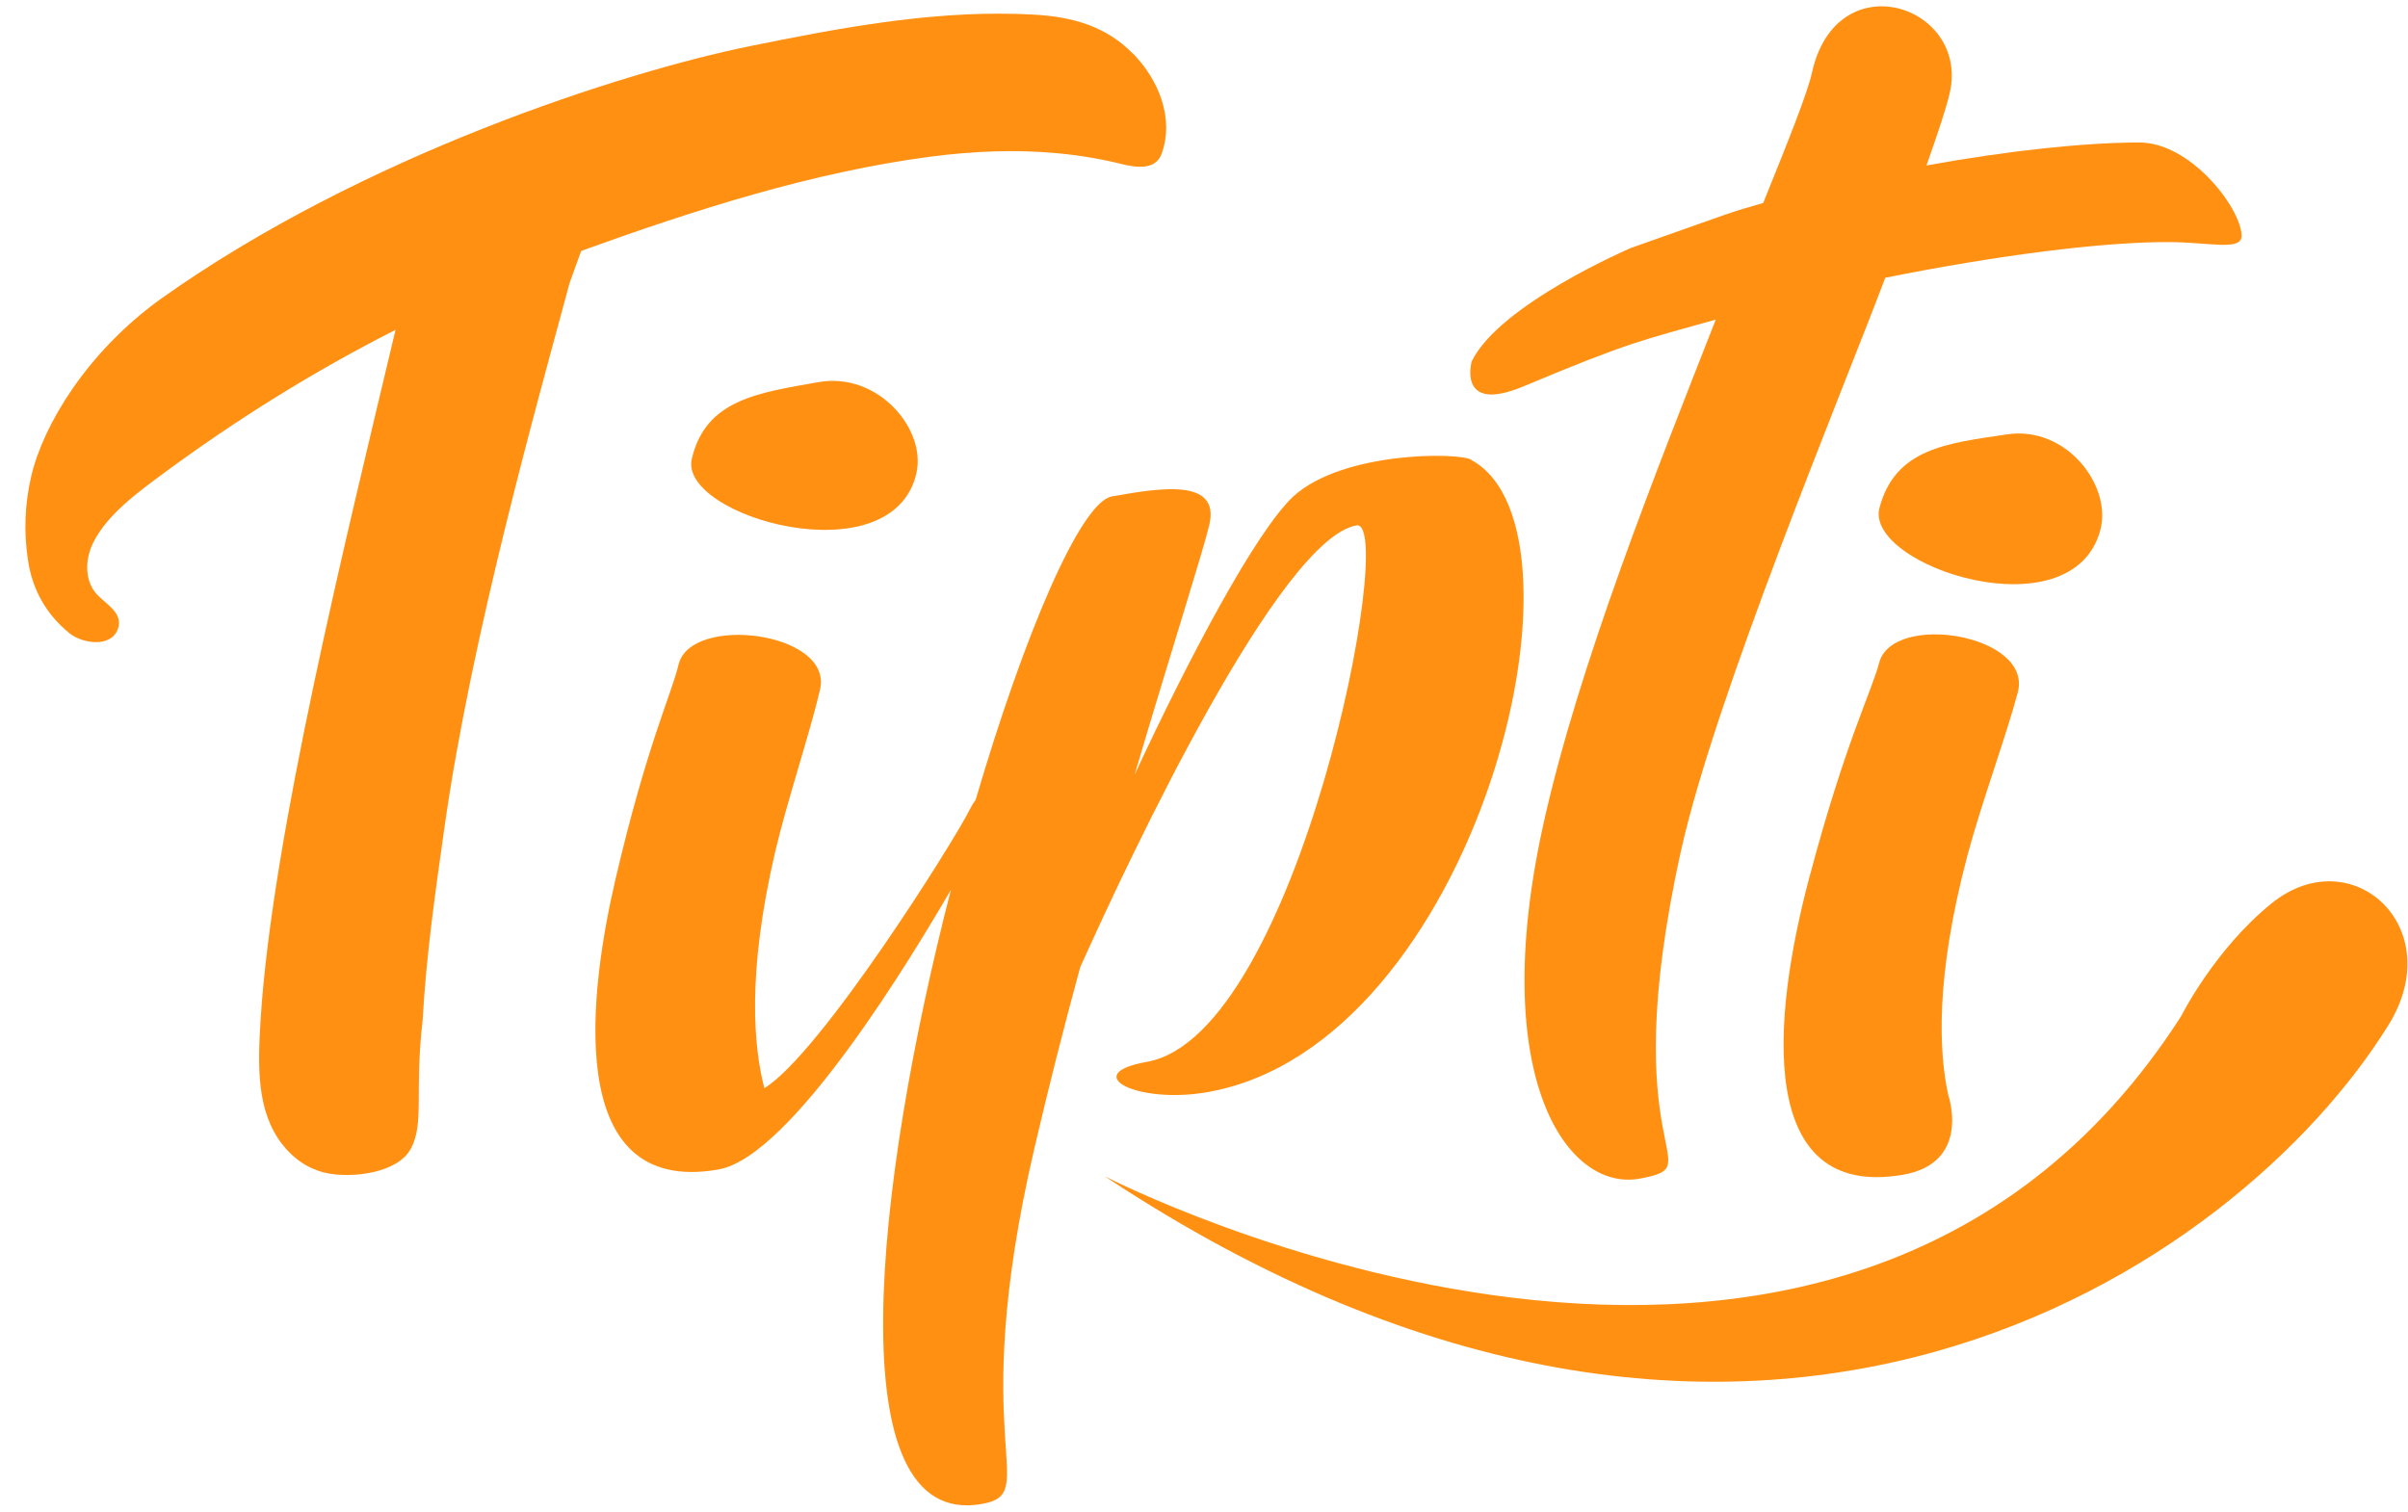
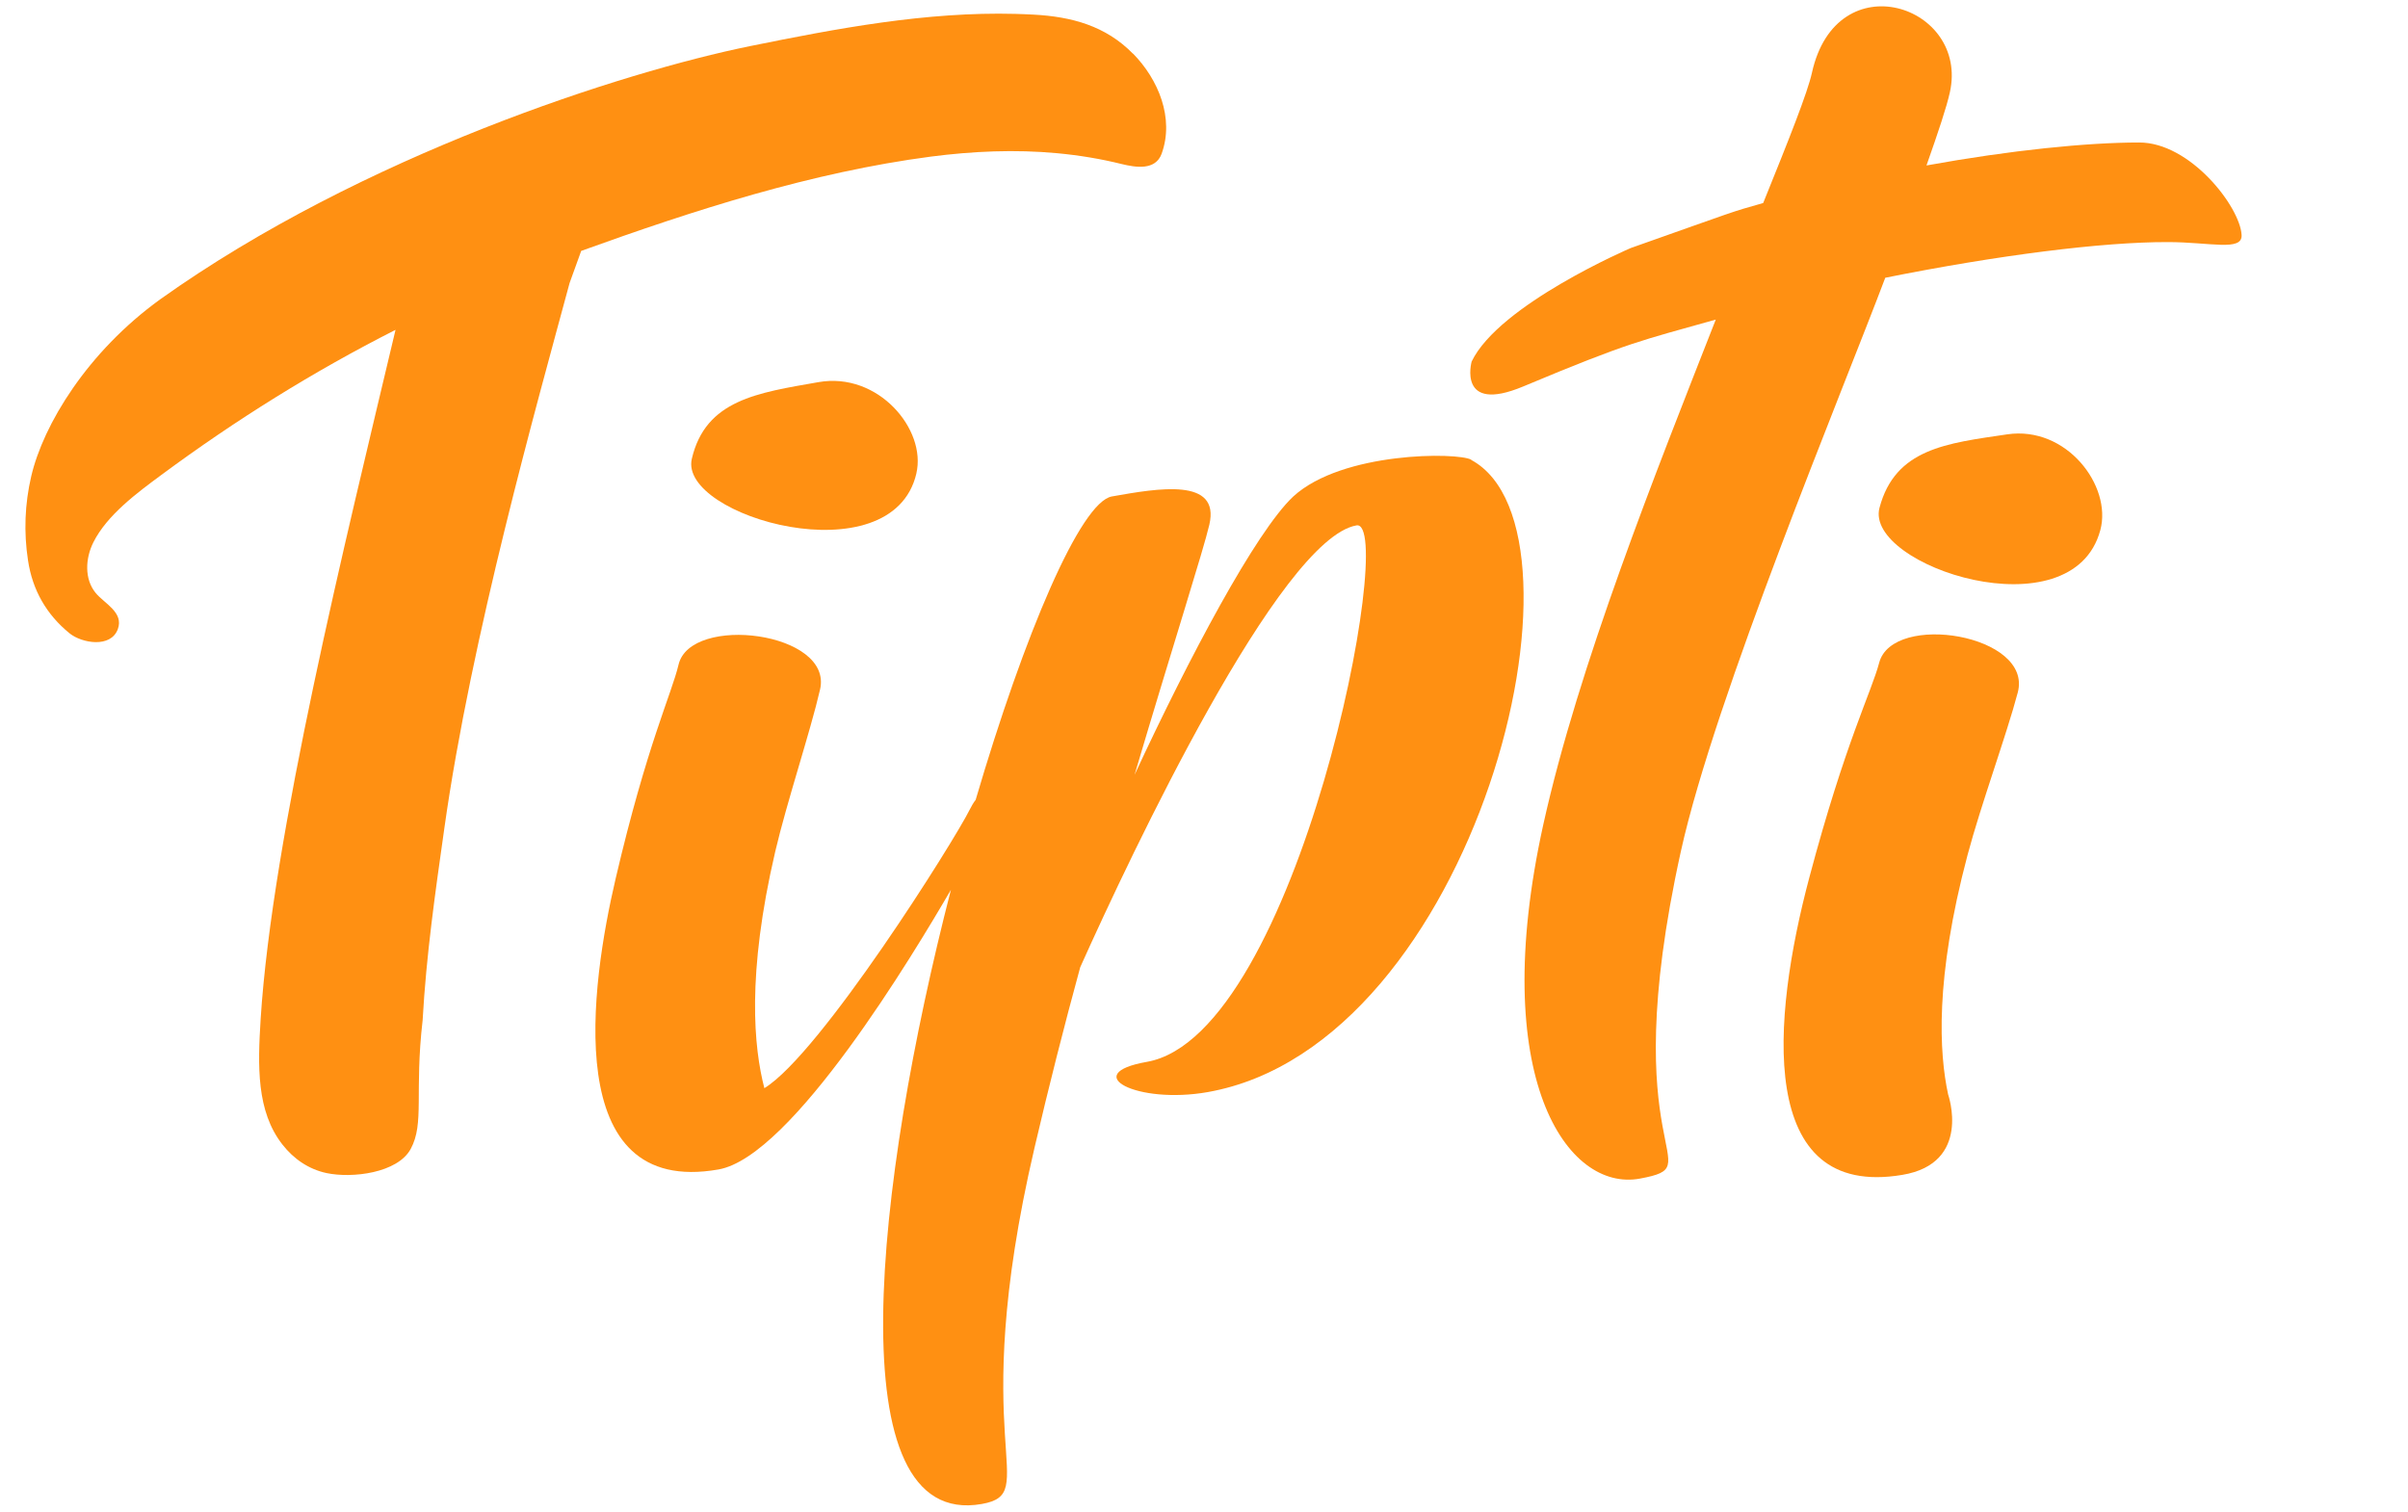
<svg xmlns="http://www.w3.org/2000/svg" width="86" height="54" viewBox="0 0 86 54" fill="none">
  <path d="M32.727 16.909C33.095 15.342 31.365 13.274 29.23 13.65C27.053 14.032 25.202 14.282 24.708 16.387C24.224 18.45 31.86 20.628 32.727 16.915V16.909Z" fill="#FF9012" />
  <path d="M52.547 16.422C52.068 16.15 47.94 16.124 46.184 17.738C44.843 19.002 42.46 23.498 40.52 27.677C41.892 23.044 42.981 19.649 43.191 18.741C43.586 17.049 41.366 17.44 39.71 17.733C38.595 17.931 36.591 22.626 34.845 28.57C34.772 28.664 34.703 28.779 34.635 28.915C34.078 30.043 29.297 37.647 27.299 38.869C26.926 37.433 26.657 34.827 27.688 30.413C28.104 28.638 28.945 26.12 29.287 24.632C29.771 22.569 24.659 21.927 24.233 23.744C23.991 24.773 23.108 26.59 21.988 31.38C21.099 35.176 19.994 42.77 25.658 41.773C28.288 41.318 32.637 34.059 33.962 31.782C31.259 42.269 29.844 54.642 35.061 53.722C37.238 53.341 34.462 51.654 36.944 41.01C37.454 38.822 38.011 36.628 38.579 34.55C40.409 30.471 45.705 19.253 48.445 18.767C49.928 18.506 46.362 36.973 40.961 37.929C38.521 38.357 40.604 39.454 43.128 39.01C52.71 37.323 57.248 18.96 52.541 16.427L52.547 16.422Z" fill="#FF9012" />
  <path d="M67.94 41.966C62.723 42.844 63.265 36.425 64.622 31.333C65.9 26.523 66.841 24.711 67.114 23.671C67.598 21.849 72.615 22.663 72.063 24.737C71.669 26.23 70.743 28.758 70.27 30.539C69.092 34.978 69.26 37.626 69.576 39.094C69.576 39.094 70.438 41.549 67.94 41.966Z" fill="#FF9012" />
  <path d="M75.013 18.931C75.434 17.354 73.804 15.202 71.684 15.515C69.523 15.834 67.688 16.022 67.125 18.137C66.573 20.21 74.019 22.665 75.013 18.931Z" fill="#FF9012" />
-   <path d="M39.478 42.028C39.478 42.028 65.583 55.492 77.9 36.294C77.9 36.294 79.088 33.917 81.123 32.272C83.979 29.959 87.471 33.113 85.304 36.612C79.982 45.209 62.638 57.352 39.478 42.033V42.028Z" fill="#FF9012" />
  <path d="M76.397 5.09C74.546 5.09 71.827 5.362 68.803 5.91C69.224 4.714 69.524 3.821 69.639 3.293C70.323 0.191 65.59 -1.376 64.712 2.599C64.559 3.299 63.891 4.98 62.971 7.252C61.751 7.597 62.109 7.493 58.238 8.861C58.238 8.861 53.542 10.872 52.559 12.914C52.559 12.914 52.038 14.789 54.394 13.807C58.238 12.198 58.58 12.177 61.278 11.415C59.148 16.846 56.371 23.777 55.114 29.47C53.127 38.489 55.966 42.589 58.575 42.098C61.183 41.607 57.602 41.409 60.032 30.405C61.252 24.889 65.795 13.995 67.331 9.921C71.343 9.117 75.077 8.642 77.422 8.647C78.932 8.647 80.094 8.991 80.057 8.391C79.999 7.383 78.222 5.085 76.397 5.09Z" fill="#FF9012" />
  <path d="M40.462 1.917C39.489 0.924 38.275 0.595 36.913 0.522C36.697 0.512 36.481 0.501 36.266 0.496C33.079 0.412 29.881 1.018 26.773 1.65C22.293 2.564 12.964 5.531 5.722 10.691C3.114 12.576 1.547 15.167 1.116 17.01C0.884 18.003 0.847 19.016 1 20.013C1.158 21.079 1.663 21.956 2.488 22.625C2.925 22.975 3.955 23.157 4.208 22.473C4.429 21.873 3.729 21.559 3.419 21.183C3.009 20.687 3.046 19.945 3.335 19.371C3.824 18.394 4.902 17.6 5.764 16.963C8.41 15.005 11.197 13.266 14.126 11.782C12.333 19.34 9.724 29.879 9.309 36.397C9.204 38.079 9.156 39.693 10.087 40.883C10.487 41.395 11.023 41.766 11.665 41.902C12.575 42.095 14.2 41.902 14.668 41.04C15.167 40.115 14.794 39.04 15.094 36.444C15.225 34.109 15.541 31.905 15.867 29.602C16.834 22.724 19.174 14.446 20.342 10.111L20.757 8.962C24.796 7.505 28.993 6.152 33.252 5.593C34.746 5.4 36.255 5.332 37.759 5.473C38.538 5.546 39.305 5.672 40.062 5.86C40.557 5.98 41.267 6.1 41.488 5.489C41.945 4.22 41.372 2.836 40.462 1.911V1.917Z" fill="#FF9012" />
</svg>